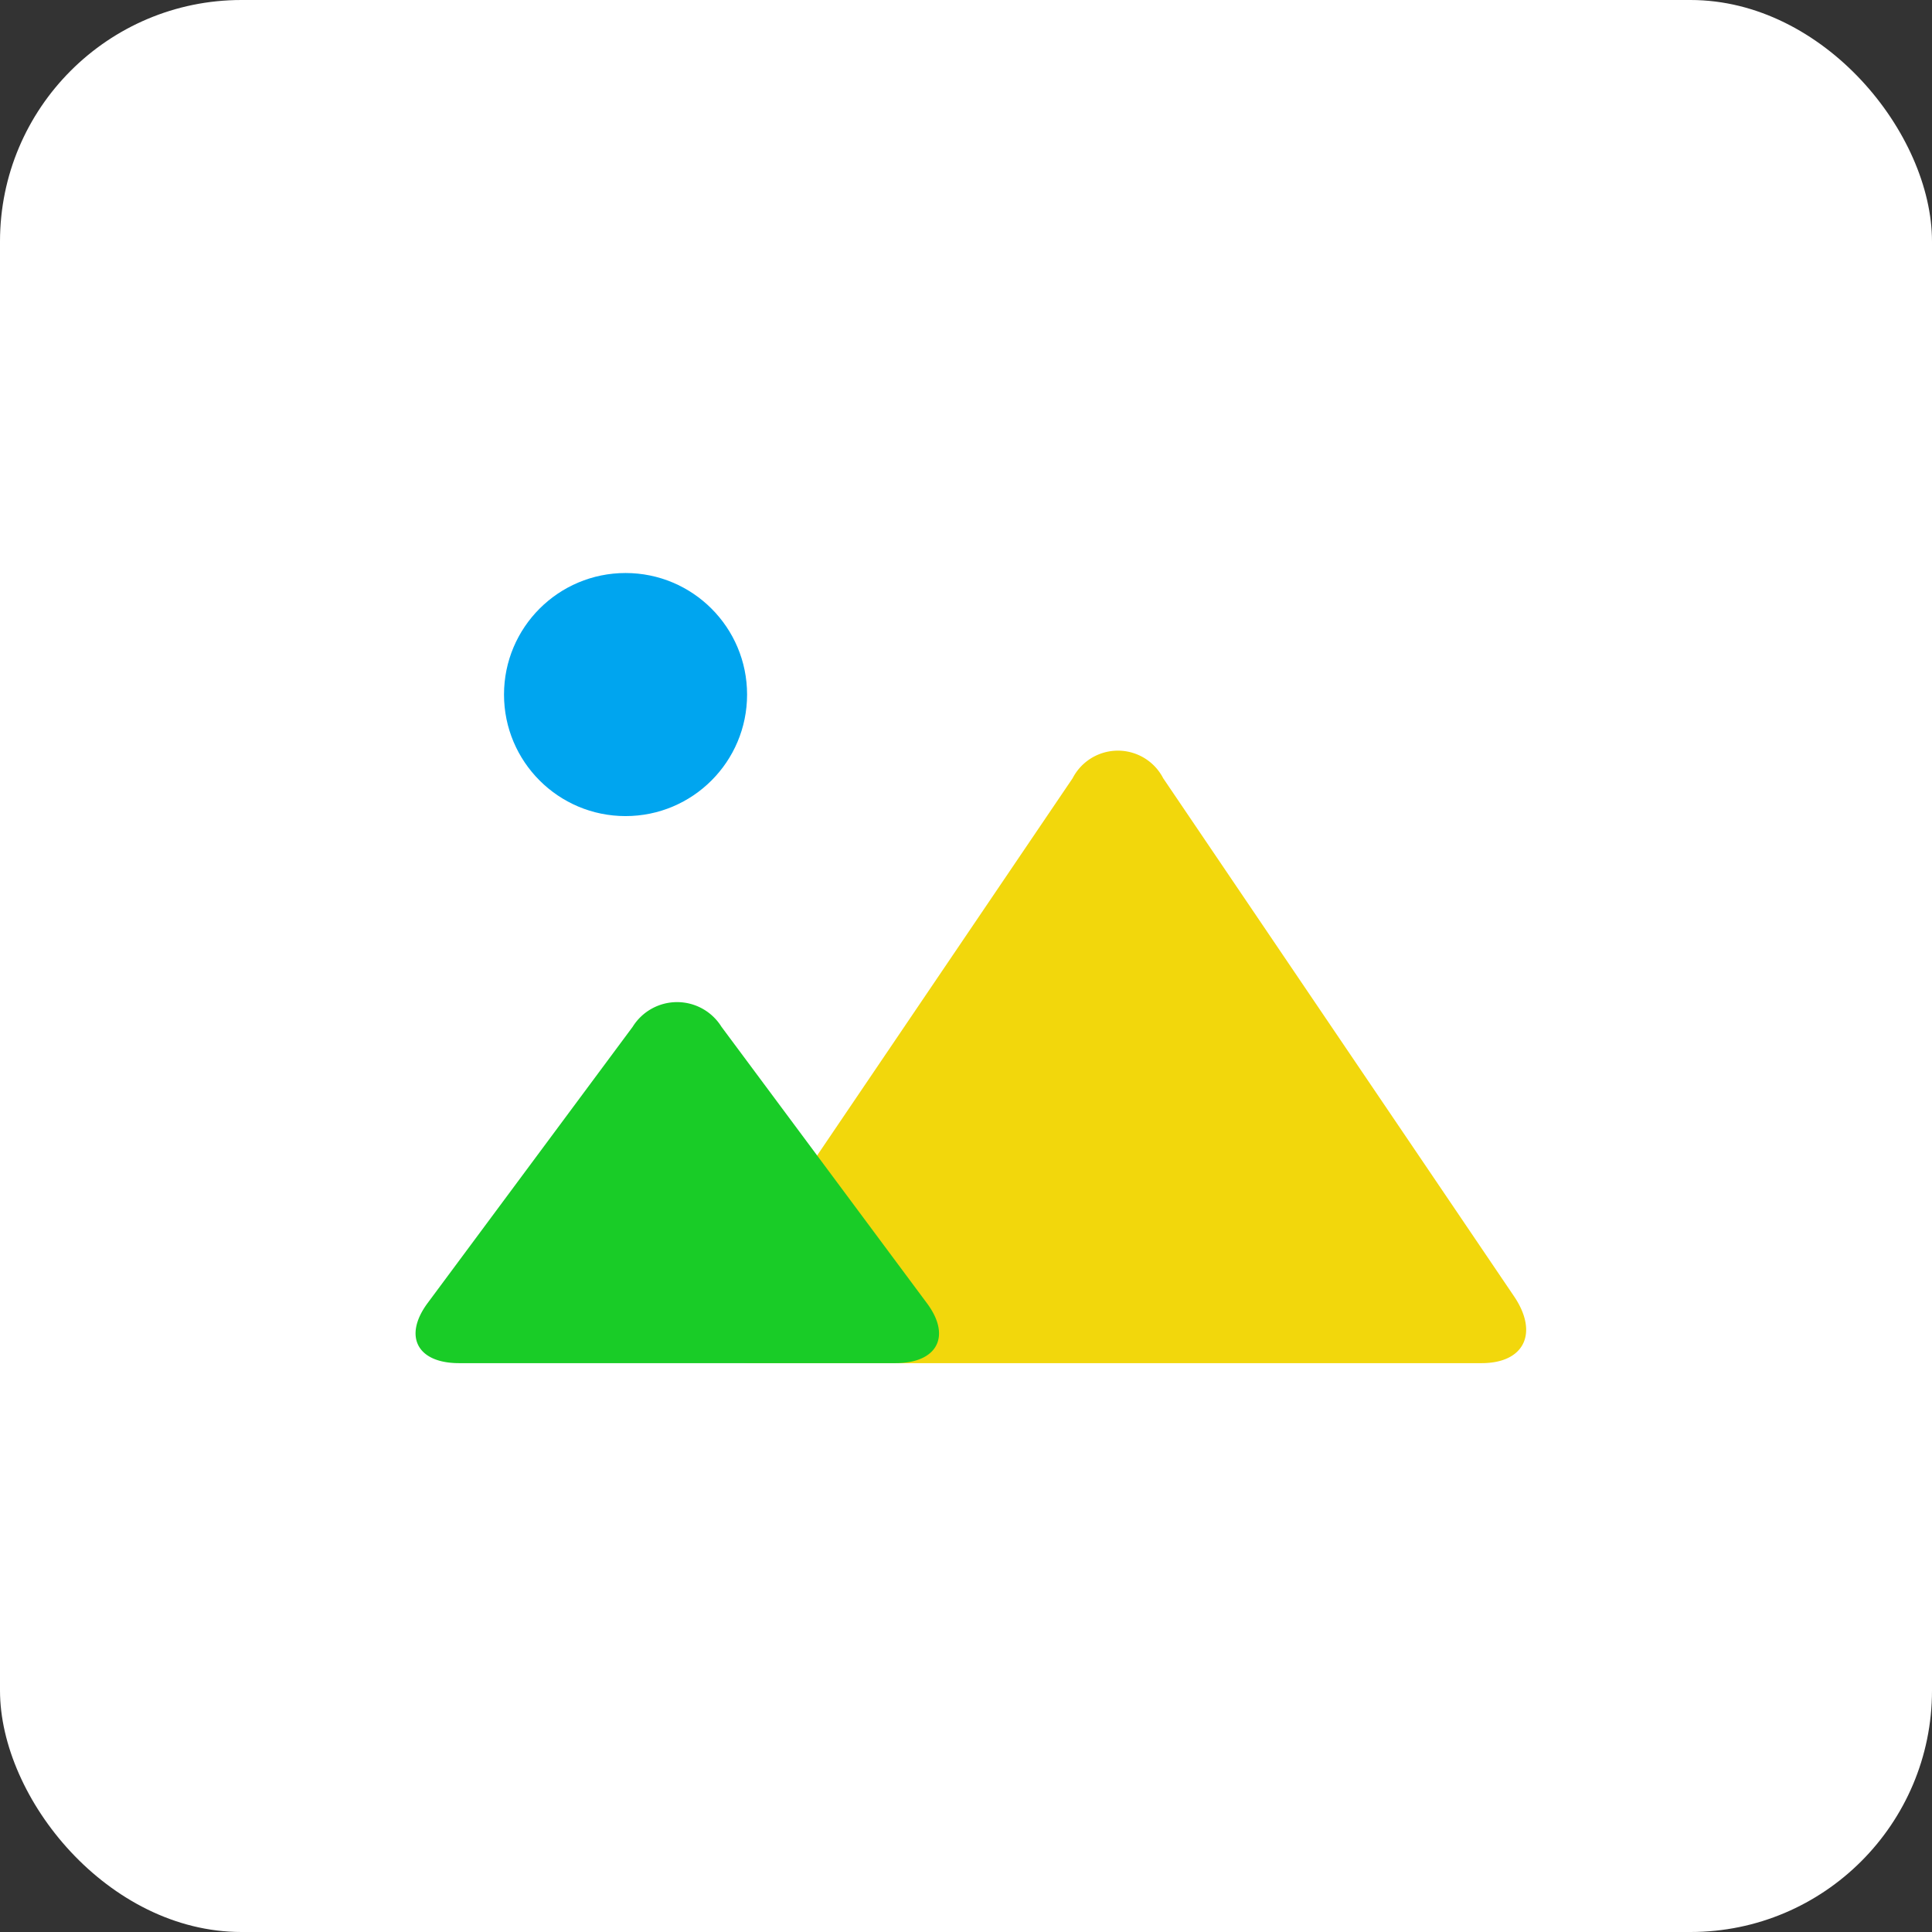
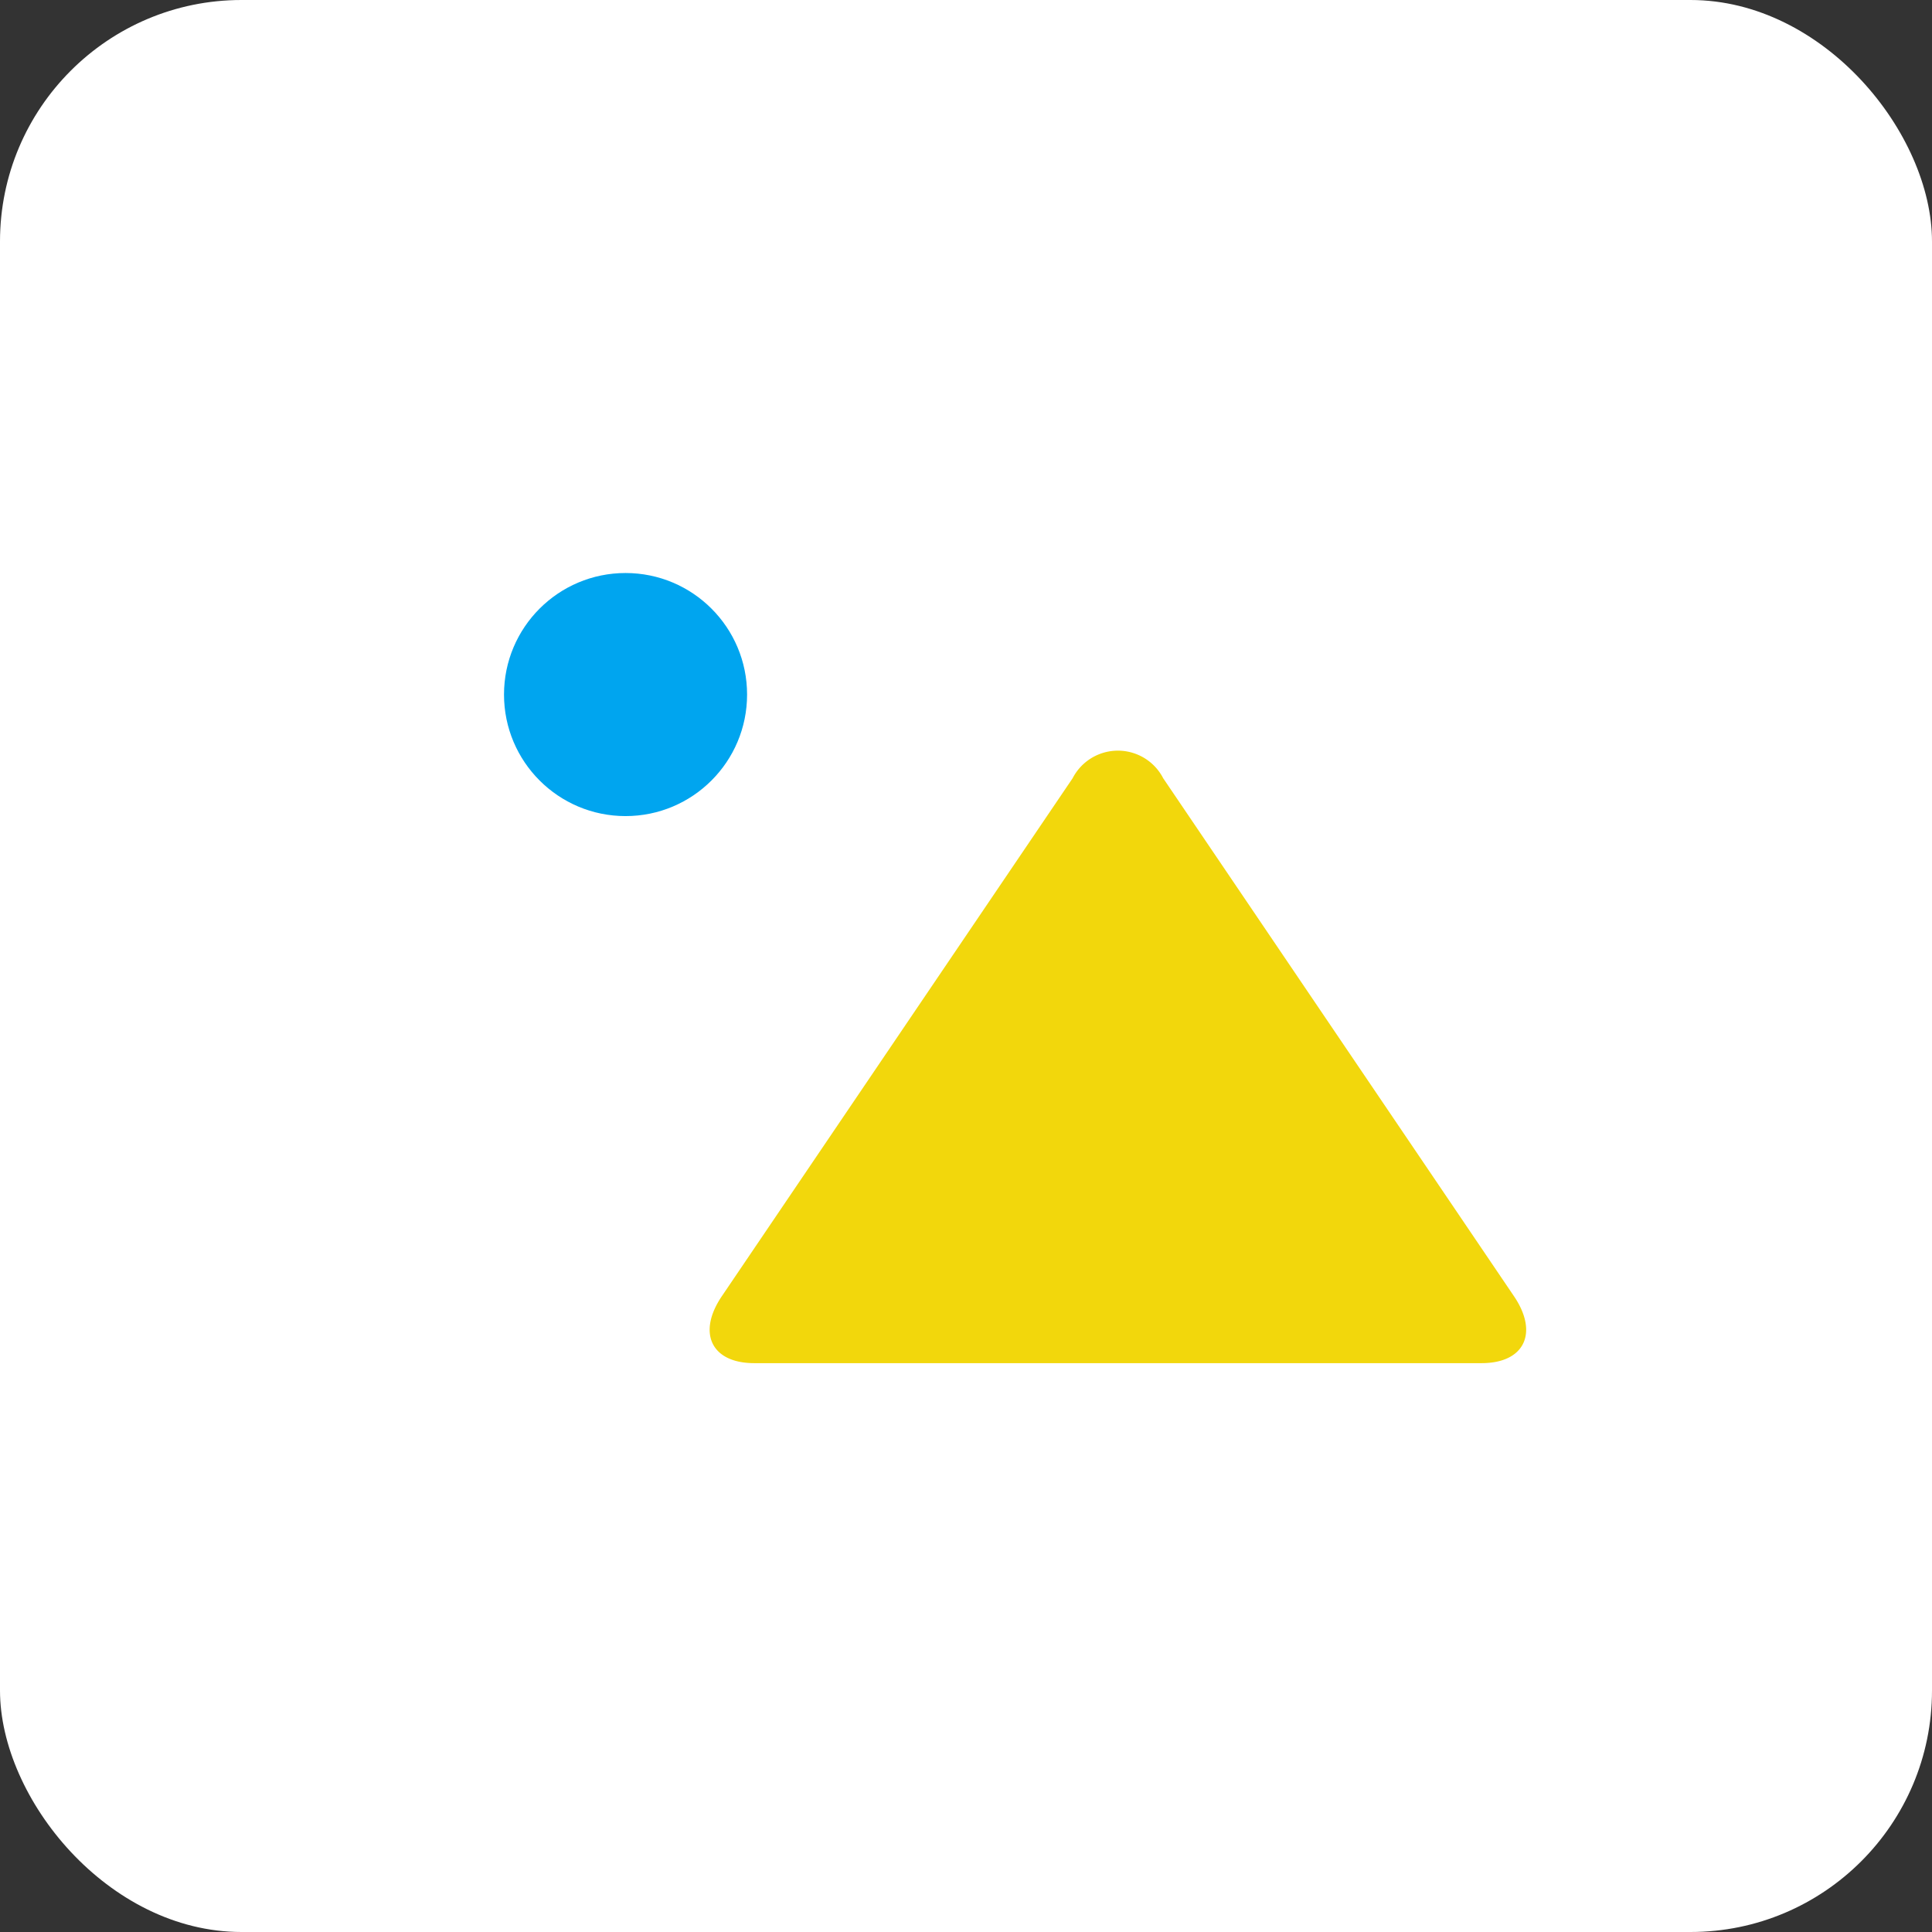
<svg xmlns="http://www.w3.org/2000/svg" width="32" height="32" viewBox="0 0 32 32">
  <rect x="0" y="0" width="32" height="32" fill="#333333" stroke="none" />
  <g id="icon-imagedata--framed" transform="translate(-16409 -12726.33)">
    <g id="グループ_24161" data-name="グループ 24161" transform="translate(16409 12726.33)">
      <rect id="長方形_14315" data-name="長方形 14315" width="32" height="32" rx="4" fill="#fff" />
    </g>
    <path id="パス_13805" data-name="パス 13805" d="M43.082,90.447a.844.844,0,0,0-1.5,0l-5.81,8.579c-.413.61-.172,1.109.535,1.109H48.357c.707,0,.948-.5.535-1.109Z" transform="translate(16385.184 12648.773)" fill="#f2d70c" />
-     <path id="パス_13804" data-name="パス 13804" d="M29.667,97.556a.866.866,0,0,0-1.471,0l-3.4,4.581c-.4.545-.169.99.524.99h7.229c.692,0,.928-.445.523-.99Z" transform="translate(16391.283 12645.781)" fill="#19cc27" style="mix-blend-mode: multiply;isolation: isolate" />
    <circle id="楕円形_340" data-name="楕円形 340" cx="2.013" cy="2.013" r="2.013" transform="translate(16417.348 12735.821)" fill="#00a5ef" />
  </g>
</svg>